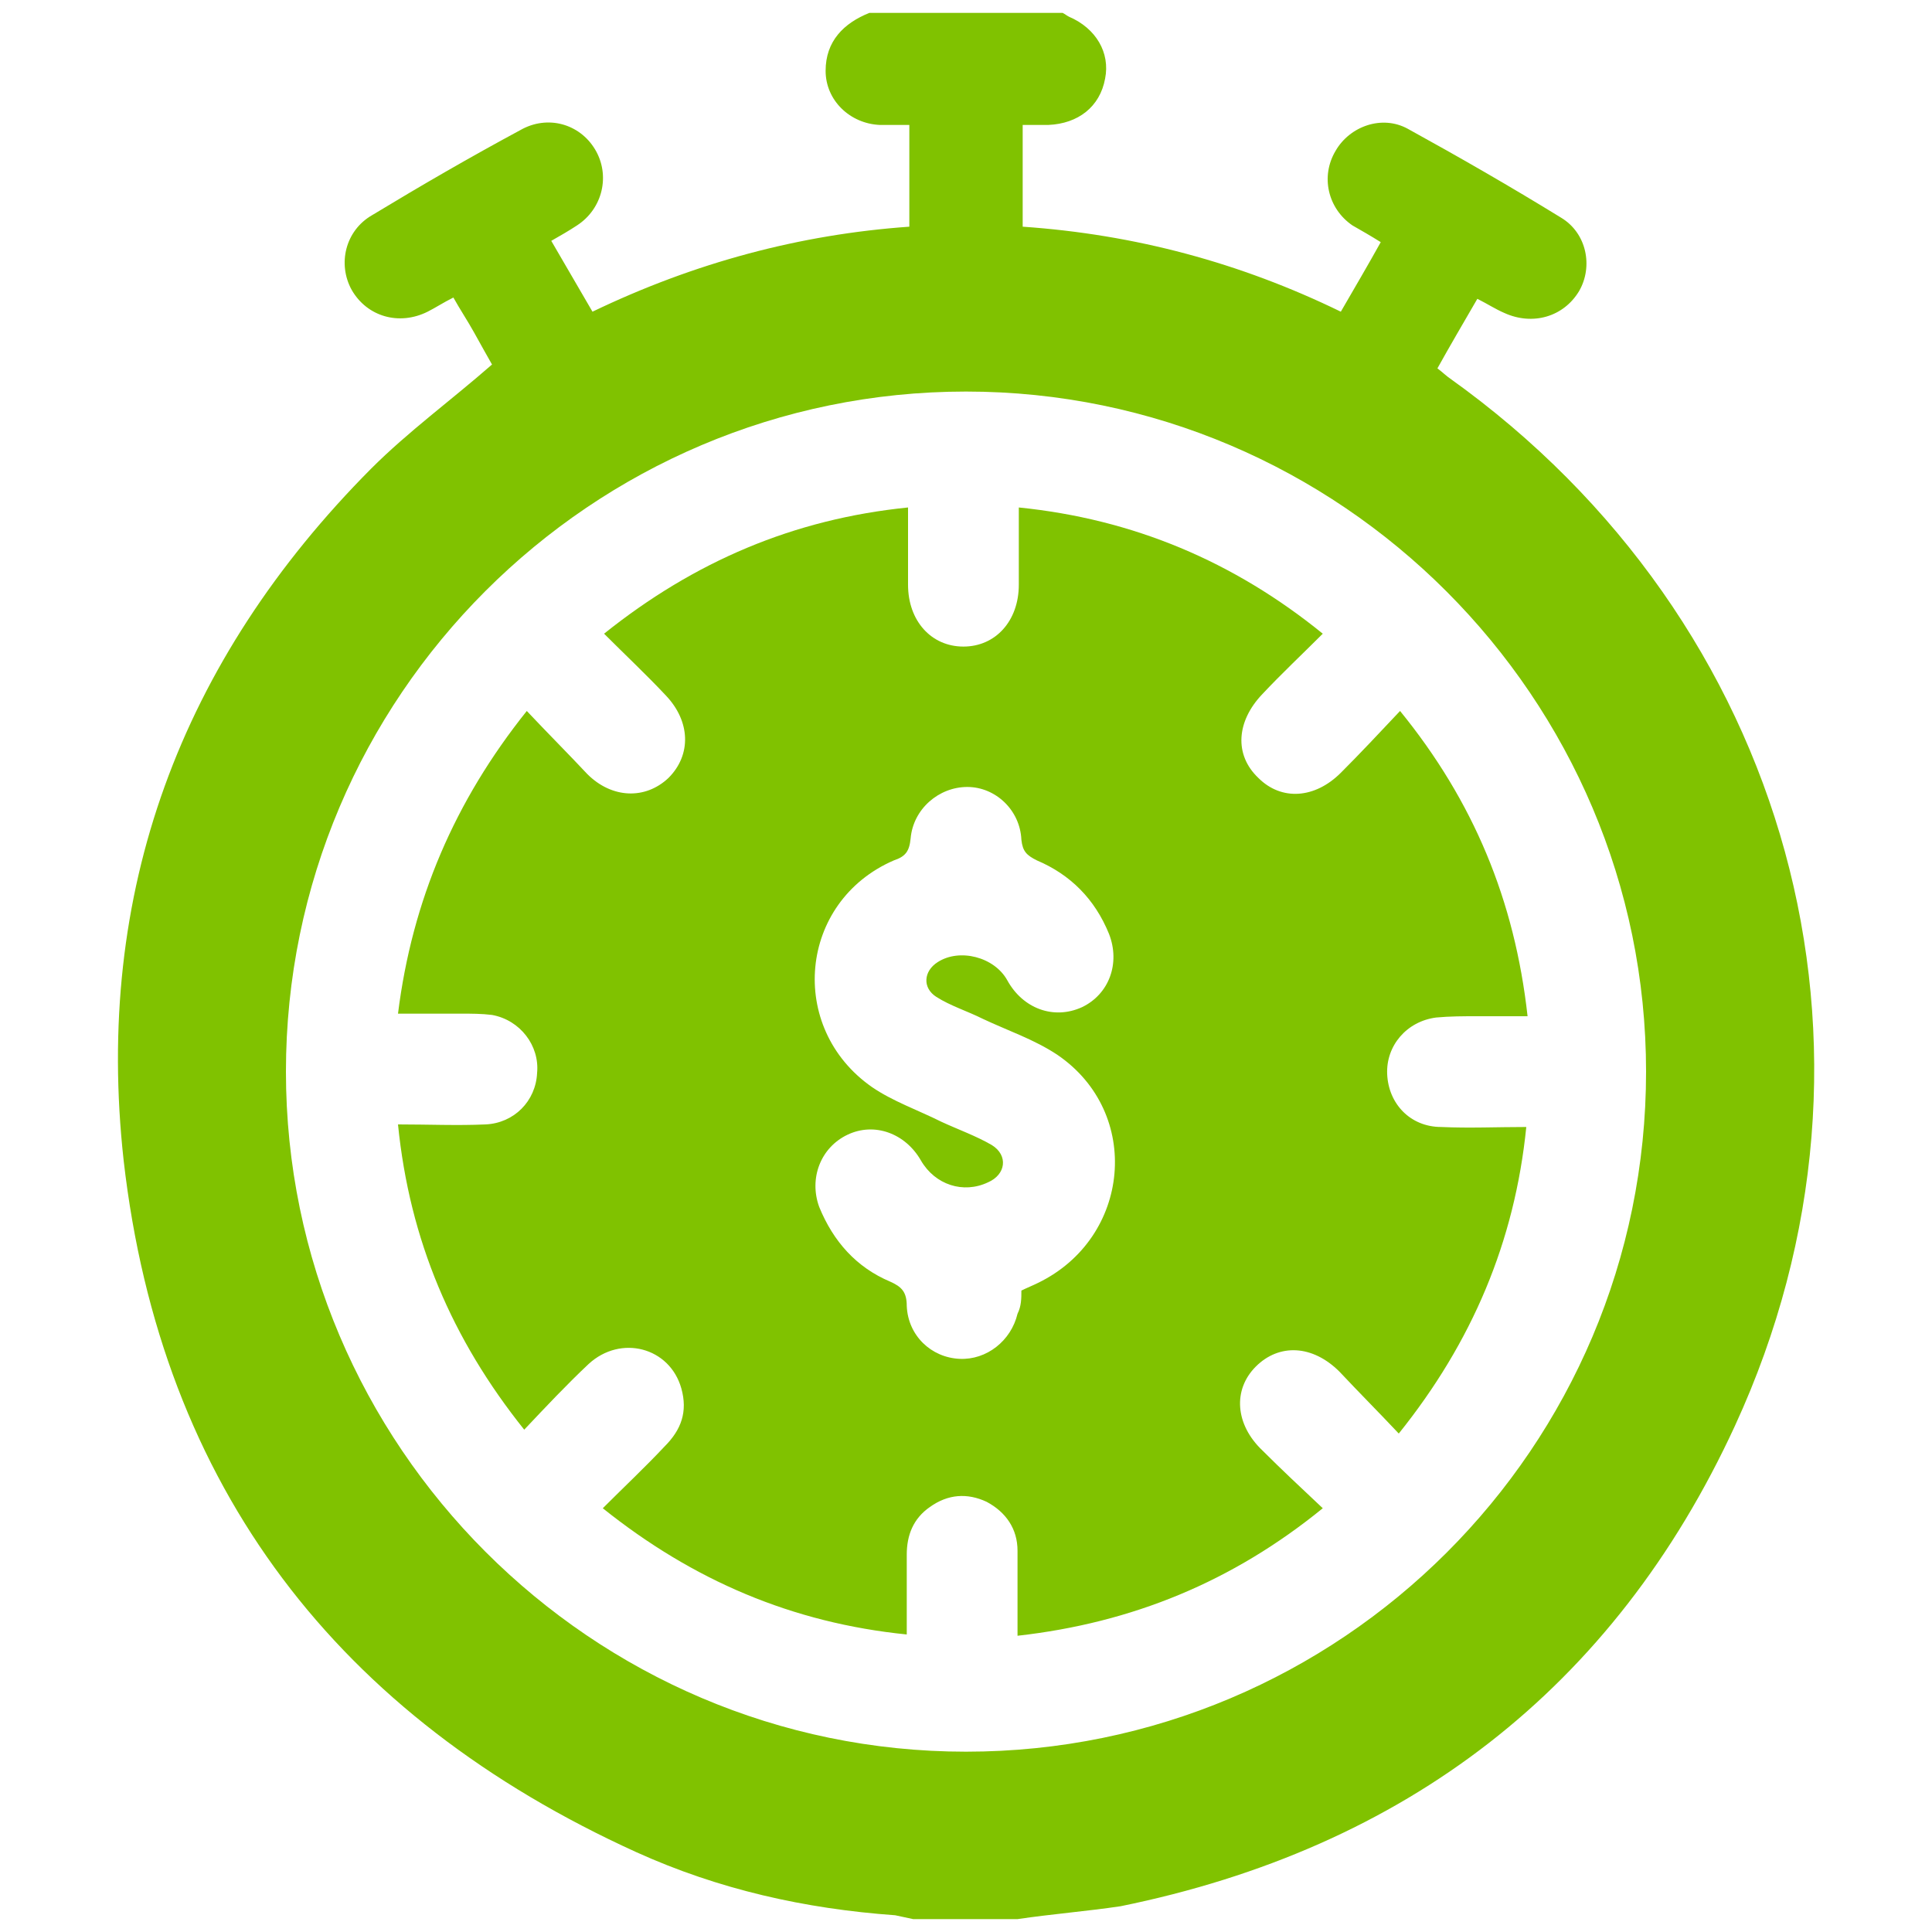
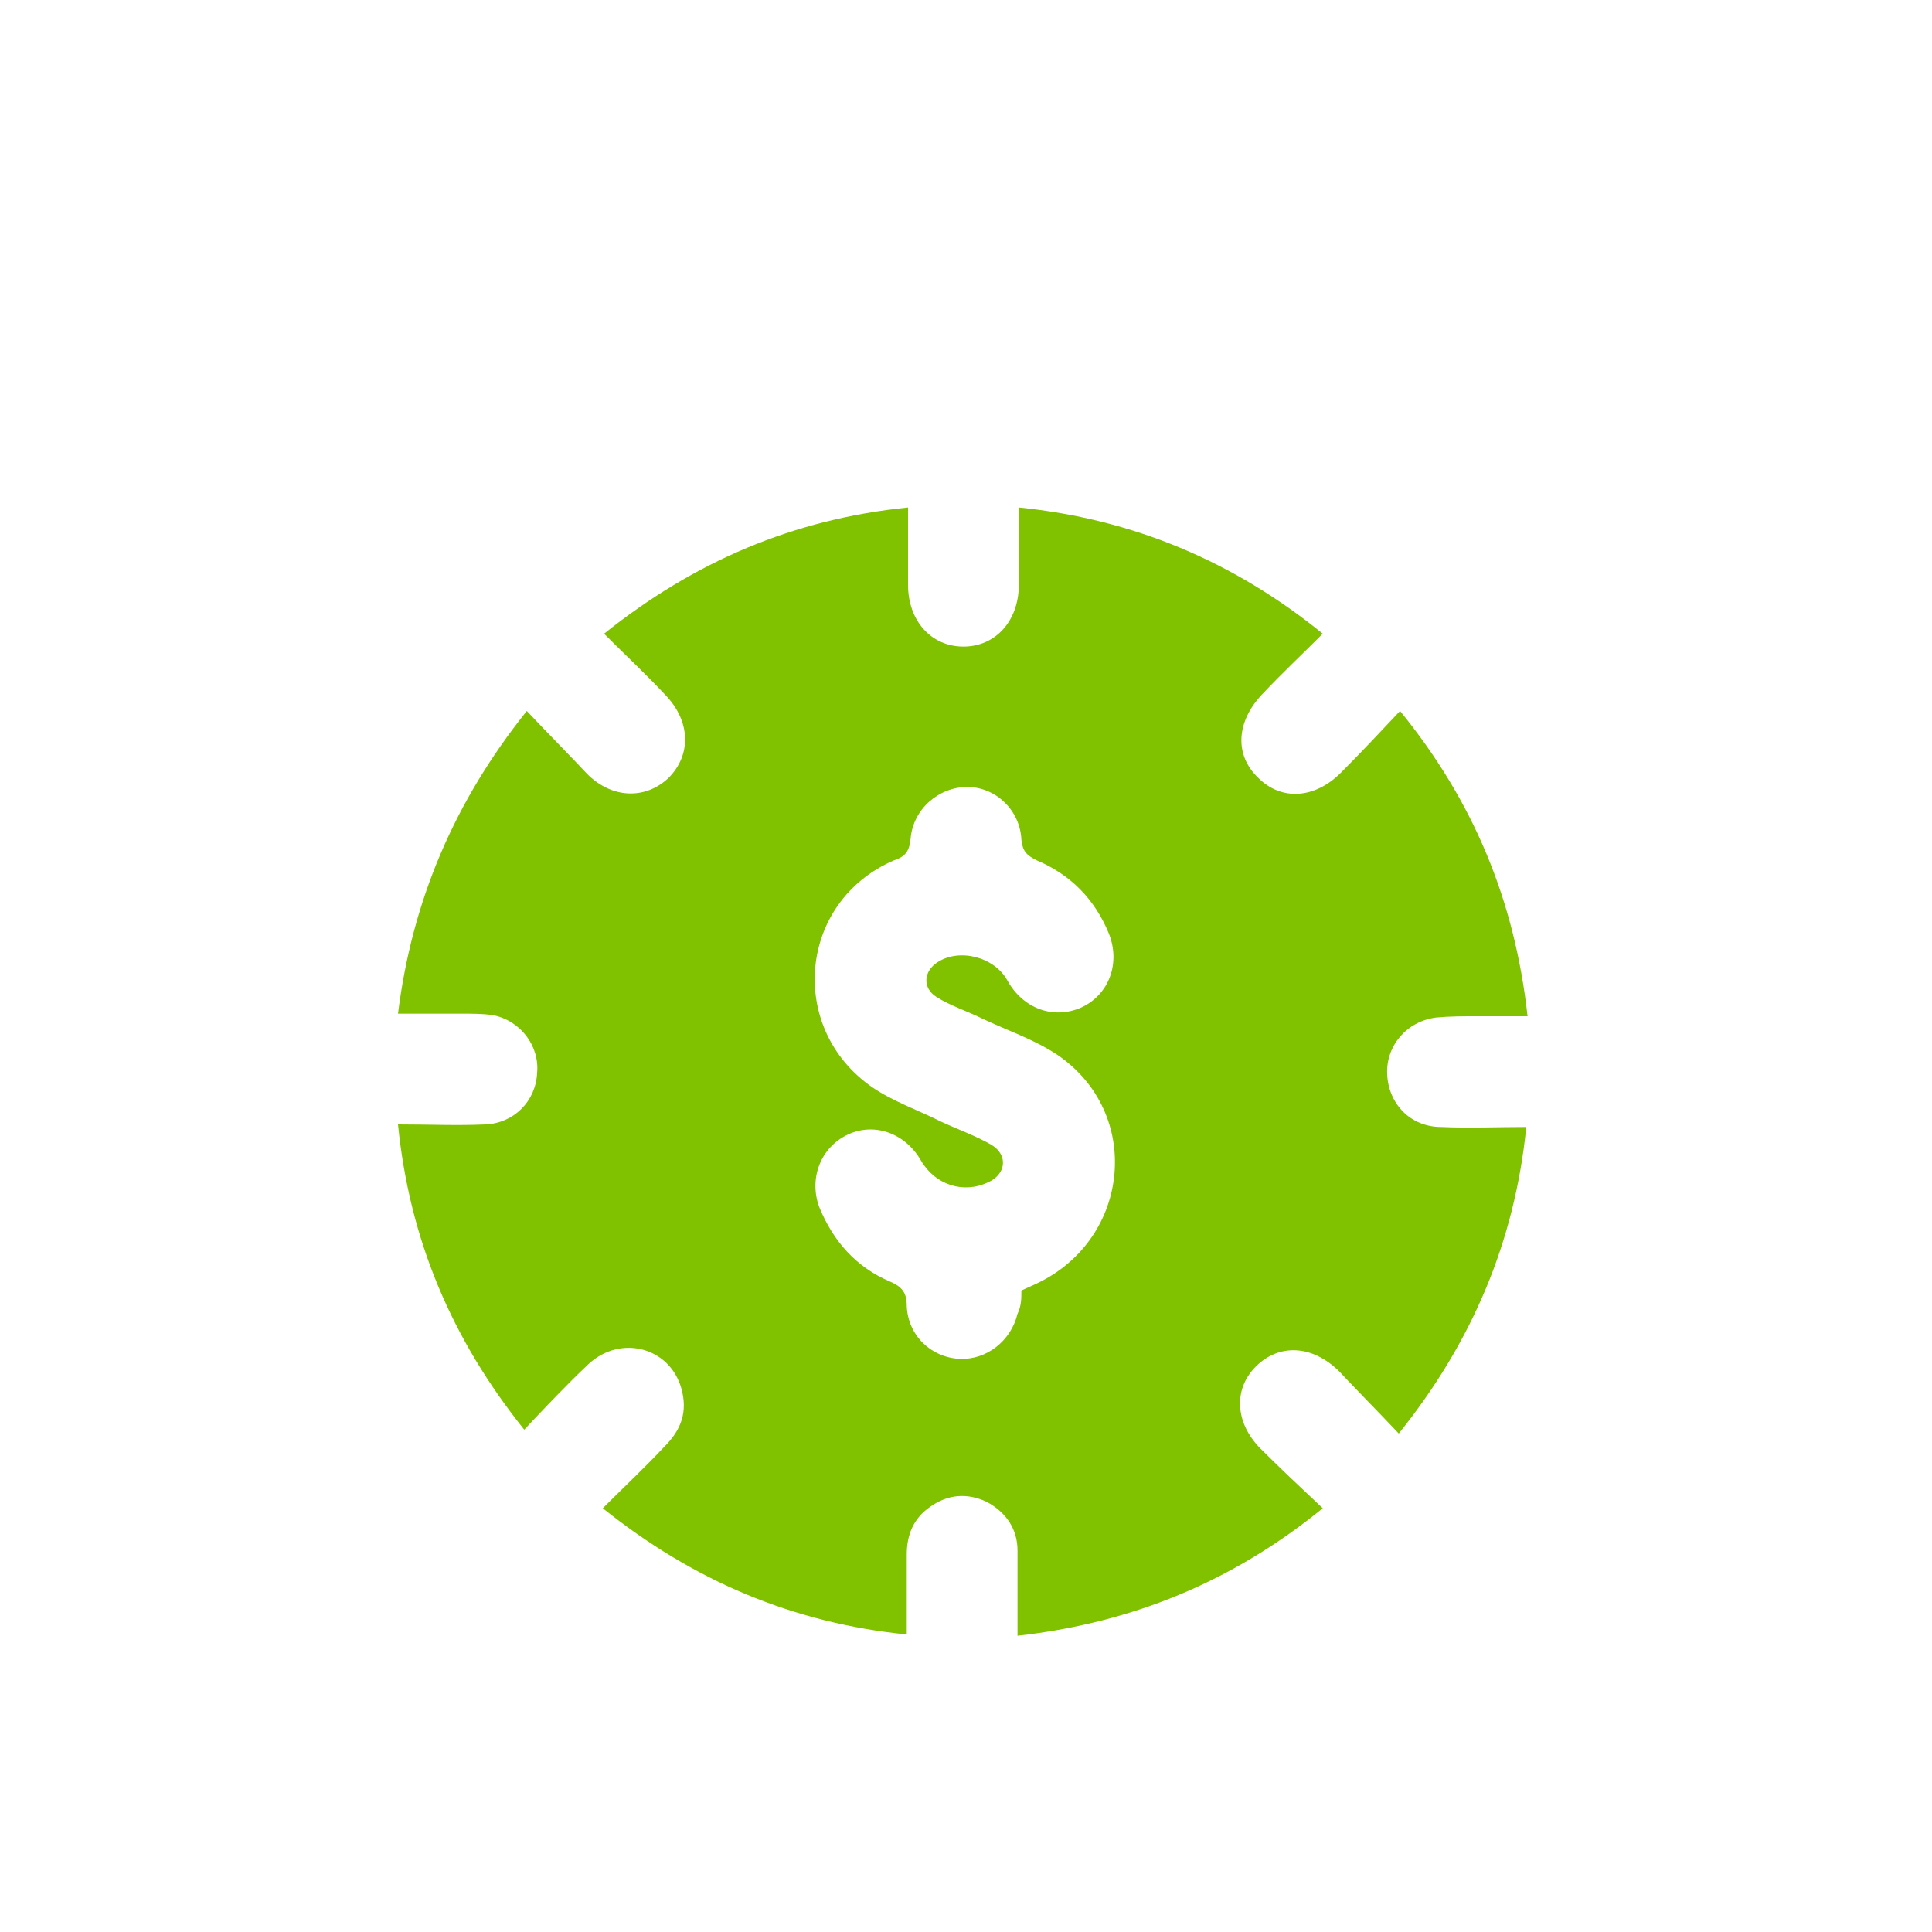
<svg xmlns="http://www.w3.org/2000/svg" xmlns:xlink="http://www.w3.org/1999/xlink" version="1.1" id="Capa_1" x="0px" y="0px" viewBox="0 0 150 150" style="enable-background:new 0 0 150 150;" xml:space="preserve">
  <style type="text/css">
	.st0{fill:none;}
	.st1{fill:#80C200;}
	.st2{fill:url(#SVGID_1_);}
	.st3{fill:#00263E;}
	.st4{fill:url(#SVGID_2_);}
	.st5{fill:#FFFFFF;}
	.st6{clip-path:url(#SVGID_4_);}
	.st7{fill:#CC0000;}
	.st8{clip-path:url(#SVGID_6_);}
</style>
  <g>
-     <rect class="st0" width="150" height="150" />
    <g>
-       <path class="st1" d="M79,149c-2.7,0-5.4,0-8.1,0c-0.5-0.1-0.9-0.2-1.4-0.3c-7-0.5-13.7-2-20.1-4.9c-23.1-10.5-36.9-28.3-39.8-53.7    C7.3,69.3,14,51.3,28.8,36.4c2.9-2.9,6.2-5.3,9.4-8.1c-0.4-0.7-0.9-1.6-1.4-2.5s-1.1-1.8-1.6-2.7c-0.8,0.4-1.4,0.8-2,1.1    c-2.2,1.1-4.7,0.4-5.9-1.7c-1.1-2-0.5-4.6,1.6-5.8c3.8-2.3,7.6-4.5,11.5-6.6c2.1-1.2,4.6-0.5,5.8,1.5s0.6,4.6-1.4,5.9    c-0.6,0.4-1.3,0.8-2,1.2c1.1,1.9,2.1,3.6,3.2,5.5c7.9-3.8,16.1-6,24.6-6.6c0-2.7,0-5.3,0-7.9c-0.8,0-1.5,0-2.3,0    c-2.3-0.1-4.2-1.9-4.2-4.2s1.4-3.7,3.4-4.5c5,0,10,0,15,0c0.2,0.1,0.3,0.2,0.5,0.3c2.1,0.9,3.2,2.8,2.8,4.8    c-0.4,2.2-2.1,3.5-4.4,3.6c-0.7,0-1.3,0-2,0c0,2.7,0,5.2,0,7.9c8.7,0.6,16.9,2.8,24.7,6.6c1.1-1.9,2.1-3.6,3.1-5.4    c-0.8-0.5-1.5-0.9-2.2-1.3c-1.9-1.3-2.5-3.8-1.3-5.8c1.1-1.9,3.6-2.8,5.6-1.7c4,2.2,8,4.5,11.9,6.9c2,1.2,2.5,3.8,1.4,5.7    c-1.2,2-3.6,2.7-5.8,1.7c-0.7-0.3-1.3-0.7-2.1-1.1c-1.1,1.9-2.1,3.6-3.1,5.4c0.4,0.3,0.7,0.6,1,0.8c26.3,18.8,35.6,52,22.1,81.3    c-9.4,20.4-25.6,32.8-47.7,37.3C84.3,148.4,81.7,148.6,79,149z M22.2,83.2c0,29,23.7,52.8,52.8,52.8s52.8-23.6,52.8-52.8    c0-29-23.7-52.8-52.8-52.8C45.9,30.4,22.2,54.1,22.2,83.2z" />
      <path class="st1" d="M40.9,55.2c1.6,1.7,3.2,3.3,4.7,4.9c1.9,1.9,4.5,2,6.3,0.3c1.8-1.8,1.7-4.4-0.2-6.4c-1.5-1.6-3.1-3.1-4.8-4.8    c7-5.6,14.7-8.9,23.6-9.8c0,2.1,0,4.1,0,6c0,2.8,1.8,4.8,4.3,4.8s4.3-2,4.3-4.8c0-2,0-3.9,0-6c8.9,0.9,16.7,4.2,23.6,9.8    c-1.6,1.6-3.2,3.1-4.7,4.7c-2,2.1-2.2,4.7-0.3,6.5c1.8,1.8,4.4,1.6,6.4-0.4c1.5-1.5,3-3.1,4.6-4.8c5.7,7,8.9,14.7,9.9,23.7    c-1.3,0-2.6,0-3.9,0c-1.1,0-2.1,0-3.2,0.1c-2.3,0.3-3.9,2.2-3.8,4.4c0.1,2.3,1.8,4.1,4.2,4.1c2.2,0.1,4.3,0,6.6,0    c-0.9,8.9-4.2,16.7-9.9,23.8c-1.6-1.7-3.1-3.2-4.6-4.8c-2.1-2.1-4.7-2.2-6.5-0.4c-1.8,1.8-1.6,4.5,0.5,6.5c1.5,1.5,3,2.9,4.7,4.5    c-7,5.7-14.8,8.9-23.7,9.9c0-2.3,0-4.4,0-6.6c0-1.7-0.9-3-2.4-3.8c-1.5-0.7-3-0.6-4.4,0.4c-1.3,0.9-1.8,2.2-1.8,3.7c0,2,0,4,0,6.2    c-8.9-0.9-16.6-4.2-23.6-9.8c1.7-1.7,3.3-3.2,4.8-4.8c1.3-1.3,1.8-2.7,1.3-4.5c-0.9-3.2-4.7-4.2-7.2-1.9c-1.7,1.6-3.3,3.3-5,5.1    c-5.6-7-8.9-14.7-9.8-23.7c2.4,0,4.6,0.1,6.8,0s3.9-1.8,4-4c0.2-2.1-1.3-4.1-3.5-4.5c-0.8-0.1-1.6-0.1-2.4-0.1c-1.6,0-3.2,0-4.9,0    C32,69.9,35.3,62.2,40.9,55.2z M79.3,100.2c0.4-0.2,0.9-0.4,1.3-0.6c7.2-3.5,8.1-13.2,1.5-17.7c-1.8-1.2-3.9-1.9-5.8-2.8    c-1.2-0.6-2.5-1-3.6-1.7s-1-2,0.1-2.7c1.7-1.1,4.4-0.4,5.4,1.4c1.2,2.2,3.6,3.1,5.8,2.1c2.1-1,3-3.4,2.1-5.7    c-1.1-2.7-3-4.6-5.6-5.7c-0.8-0.4-1.1-0.7-1.2-1.6c-0.1-2.3-2-4.1-4.2-4.1s-4.2,1.7-4.4,4c-0.1,1-0.4,1.4-1.3,1.7    c-7.4,3.2-8.3,13-1.7,17.6c1.6,1.1,3.6,1.8,5.4,2.7c1.3,0.6,2.7,1.1,3.9,1.8c1.3,0.8,1.1,2.3-0.3,2.9c-1.9,0.9-4.1,0.2-5.2-1.7    c-1.2-2.1-3.6-3-5.7-2s-3,3.4-2.2,5.6c1.1,2.7,2.9,4.7,5.5,5.8c0.9,0.4,1.3,0.8,1.3,1.9c0.1,2.3,1.9,4,4.1,4.1    c2.1,0.1,4-1.4,4.5-3.5C79.3,101.4,79.3,100.8,79.3,100.2z" />
    </g>
  </g>
  <g>
    <g id="Capa_2_copia_1_">
      <g>
        <g>
          <defs>
            <rect id="SVGID_5_" x="170.6" y="0.5" width="118.6" height="118.6" />
          </defs>
          <clipPath id="SVGID_1_">
            <use xlink:href="#SVGID_5_" style="overflow:visible;" />
          </clipPath>
          <g style="clip-path:url(#SVGID_1_);">
            <rect x="135.3" y="14.8" transform="matrix(0.707 -0.707 0.707 0.707 36.222 151.593)" class="st7" width="131.7" height="34.6" />
          </g>
        </g>
      </g>
    </g>
  </g>
</svg>